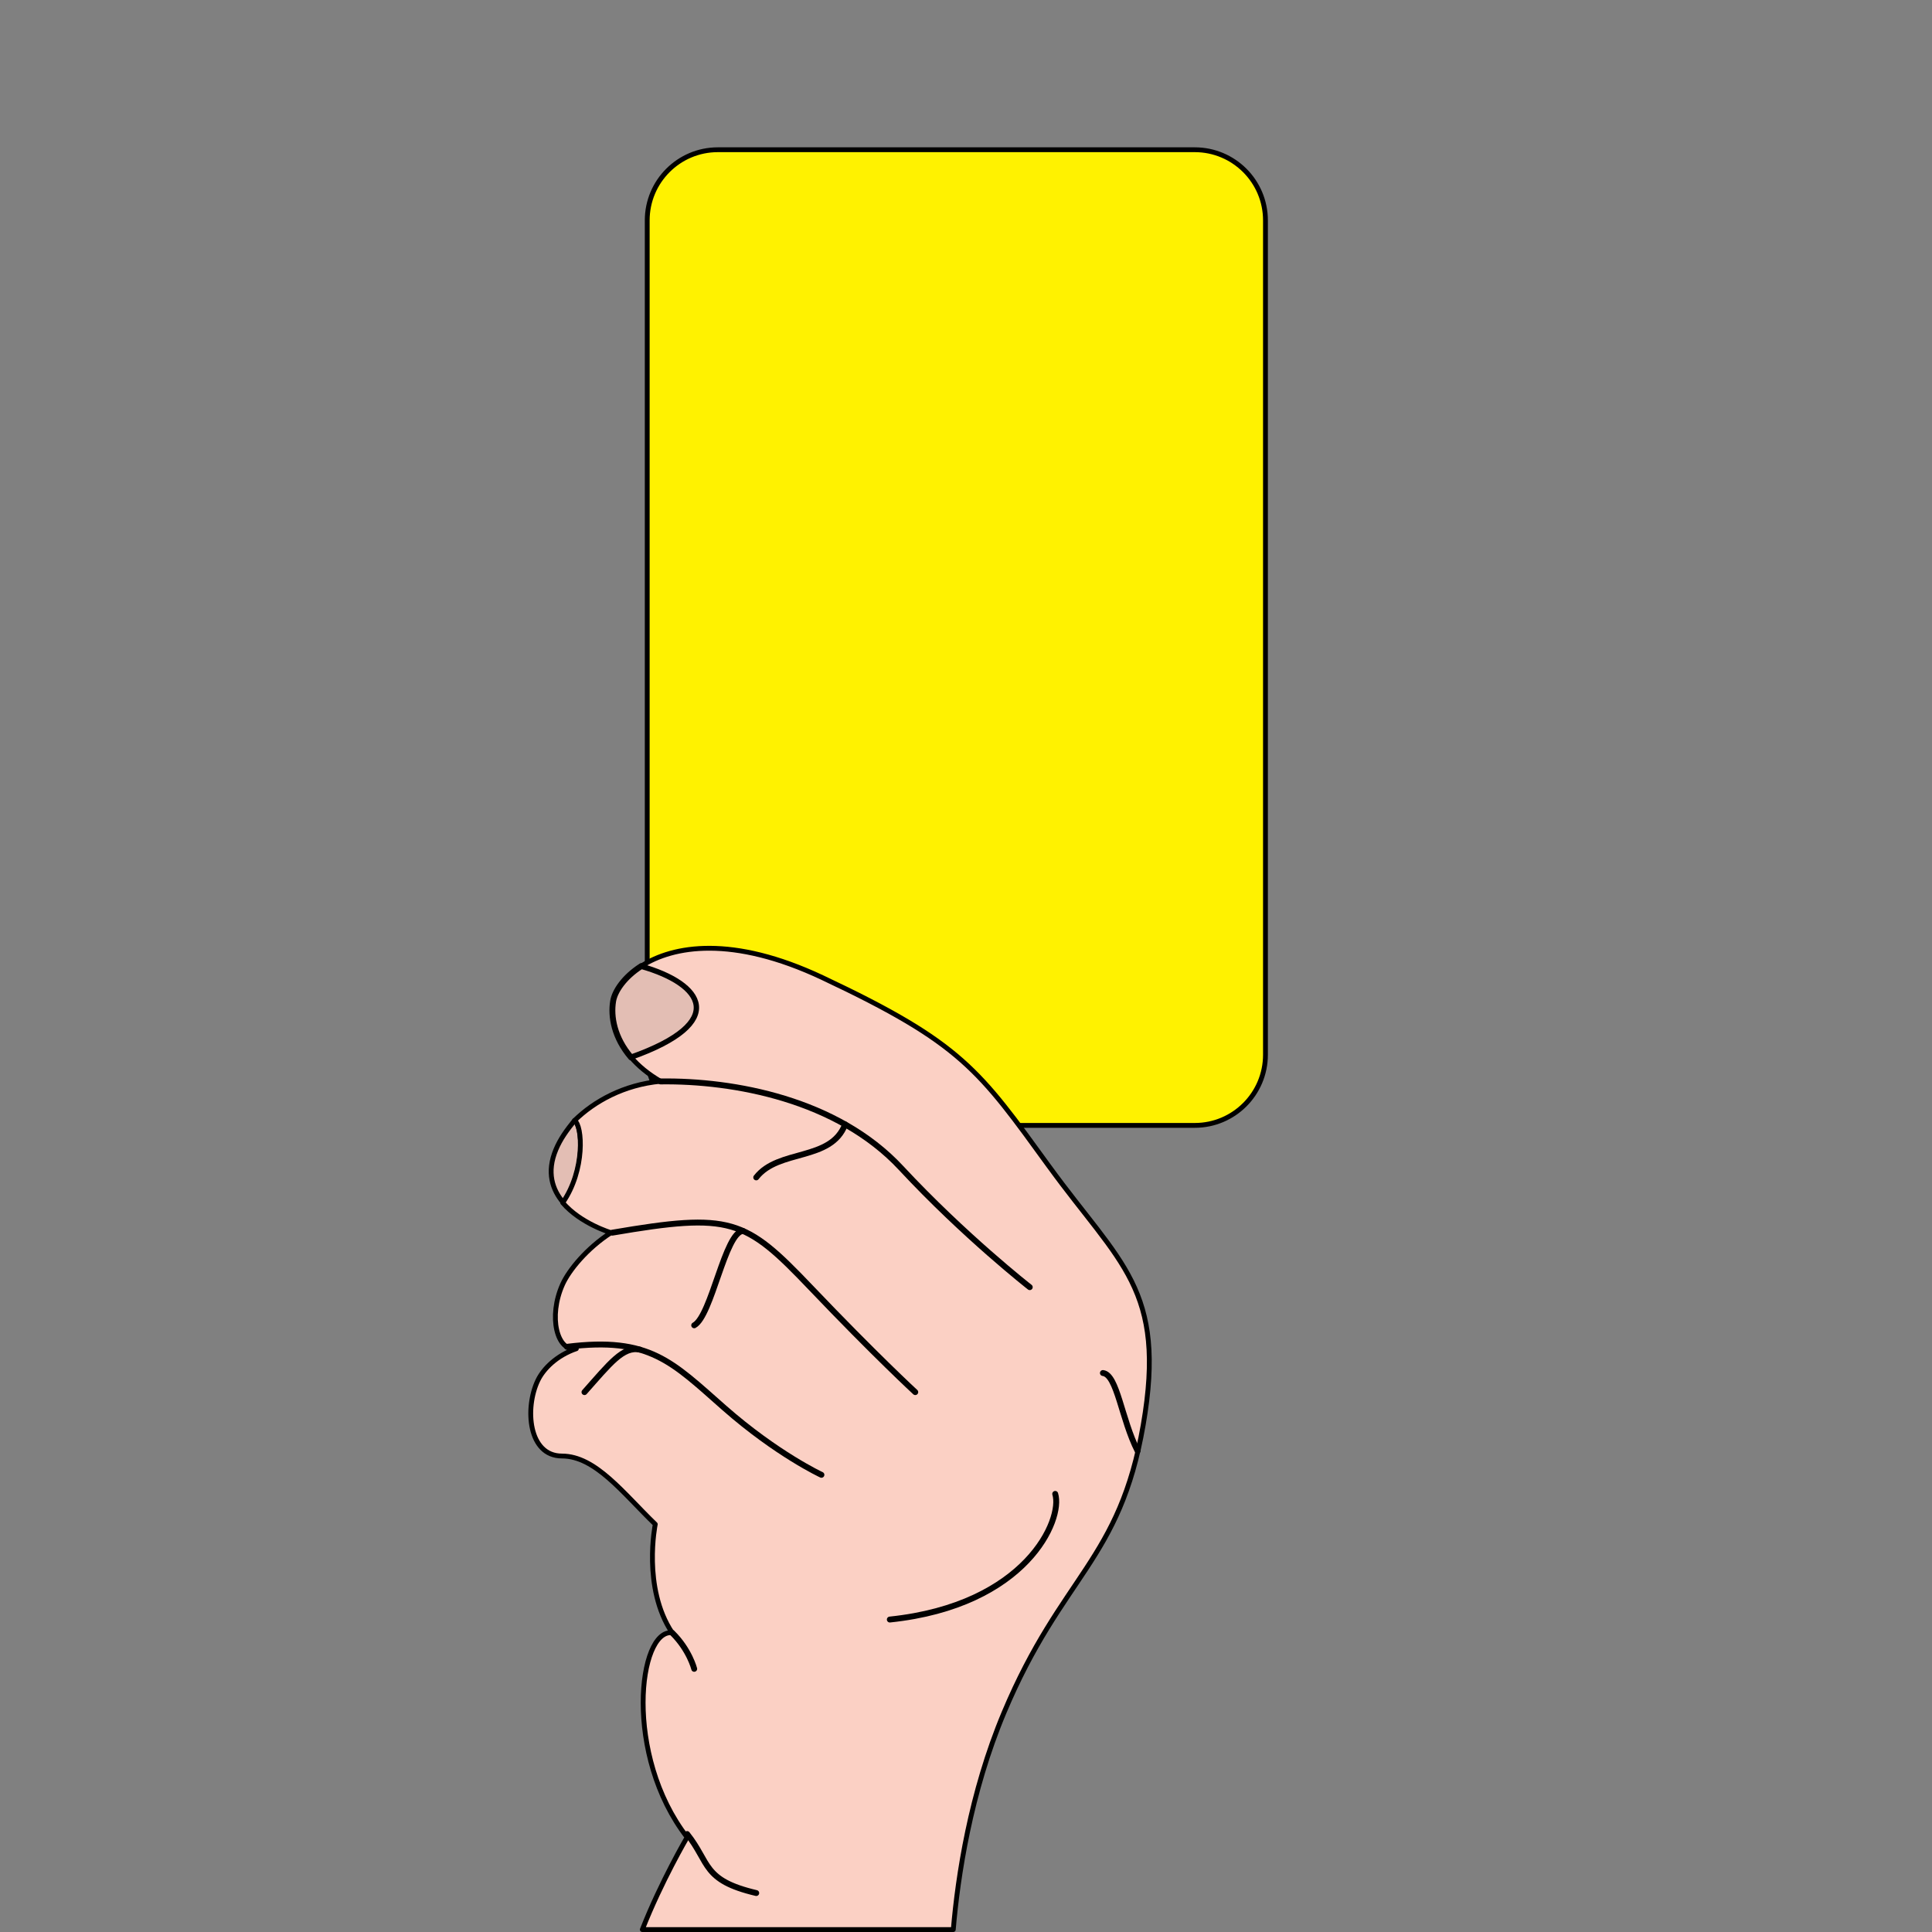
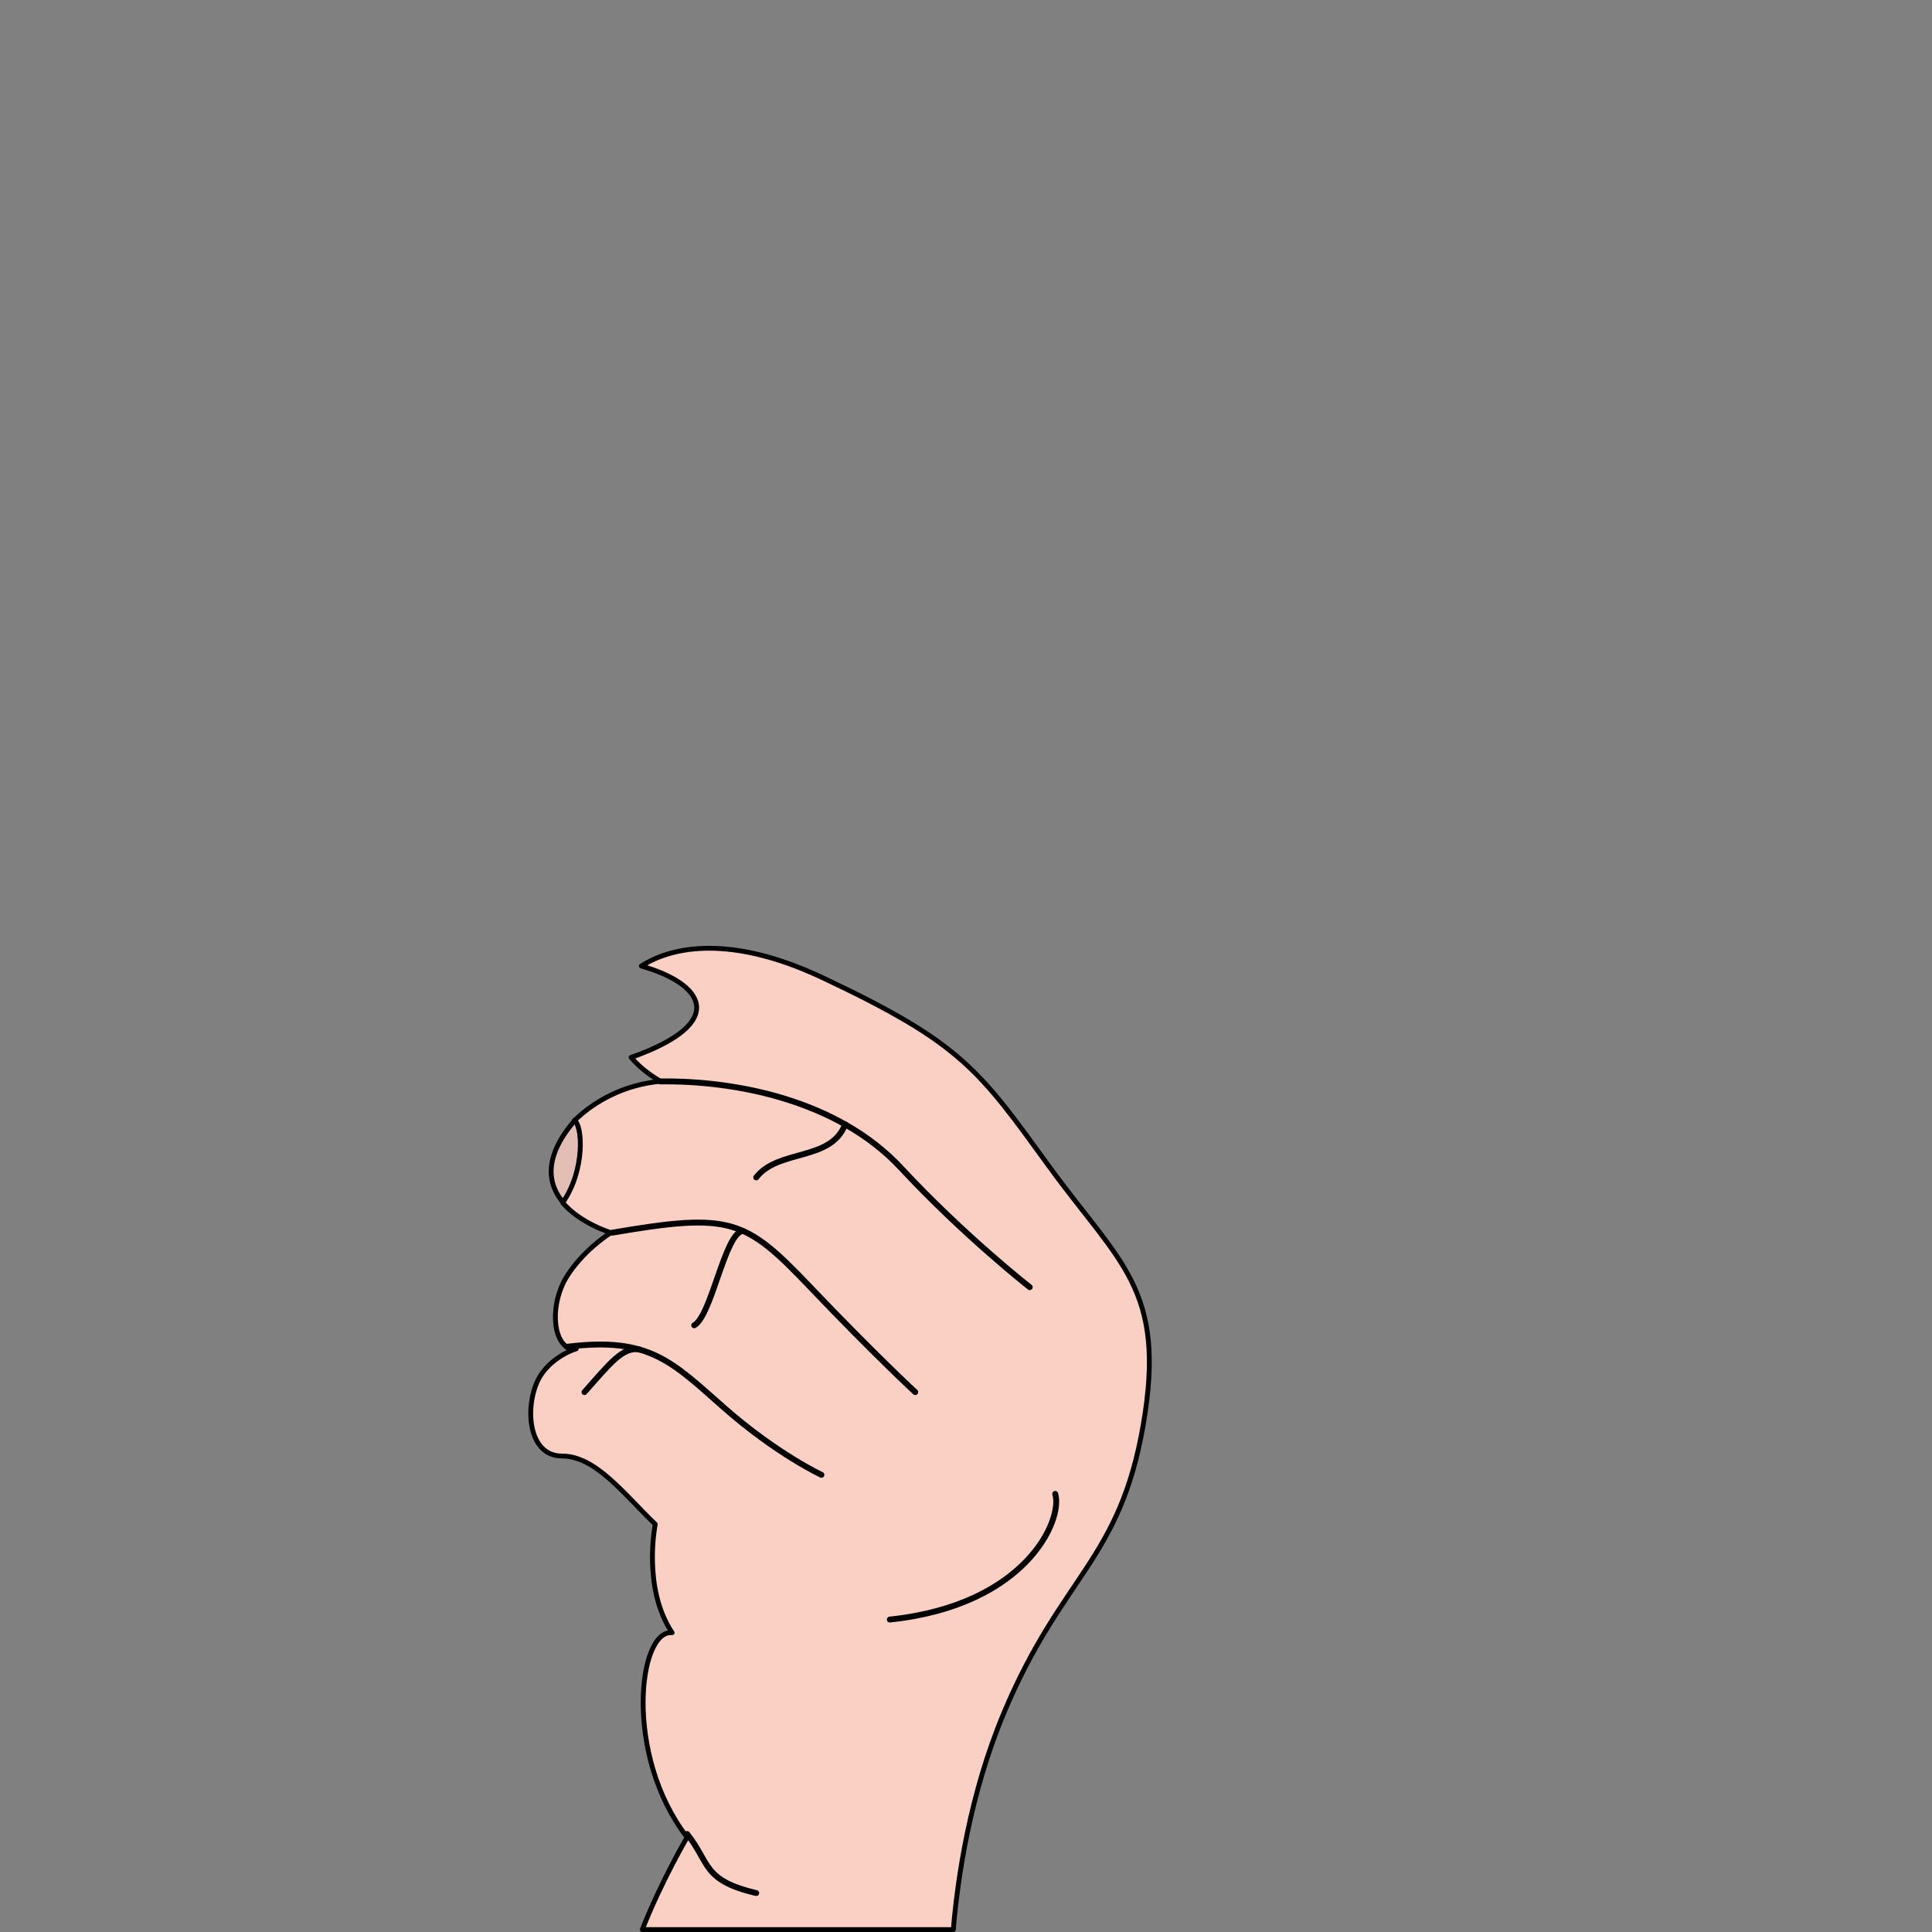
<svg xmlns="http://www.w3.org/2000/svg" id="Layer_2_copy" enable-background="new 0 0 800 800" xml:space="preserve" viewBox="0 0 800 800" version="1.1" y="0px" x="0px">
  <rect x="0" y="0" width="800" height="800" fill="#808080" stroke="none" />
  <g stroke-linejoin="round" stroke="#000000" stroke-linecap="round" stroke-miterlimit="10">
-     <path d="m524 436.74c0 16.16-13.1 29.26-29.26 29.26h-197.48c-16.16 0-29.26-13.1-29.26-29.26v-345.48c0-16.159 13.1-29.26 29.26-29.26h197.47c16.17 0 29.27 13.101 29.27 29.262v345.48z" stroke-width="2" fill="#FFF200" />
-     <path d="m265.57 400.02c-7.175 4.597-10.996 10.4-11.682 14.512-1.067 6.402 0.418 15.146 7.437 23.339 40.82-14.47 30-30.56 4.24-37.85z" stroke-width="2.439" fill="#E3BEB4" />
+     <path d="m265.57 400.02z" stroke-width="2.439" fill="#E3BEB4" />
    <path d="m595.65 626.8" stroke-width=".61" fill="#FFFFFF" />
  </g>
  <g stroke-linejoin="round" stroke="#000000" stroke-linecap="round" stroke-miterlimit="10" stroke-width="2">
    <path d="m237.89 464h-0.002c-3.24 4-5.847 7.596-7.689 11.99-3.96 9.449-1.488 16.664 3.074 22.011 9.4-13.57 7.92-32 4.62-34z" fill="#E3BEB4" />
    <path d="m434.53 483.16c-29.137-40.141-36.256-51.152-93.986-78.345-37.354-17.596-61.817-13.229-74.971-4.801 25.758 7.297 36.577 23.381-4.246 37.851 2.982 3.482 6.954 6.817 12.167 9.876-15.13 1.43-27.44 8.25-35.6 16.25h0.002c3.301 2 4.506 20.459-4.892 34.025 7.391 8.658 20.003 12.409 20.003 12.409v-0.01c-10 6.46-17.435 15.558-20.068 21.439-5.998 13.376-2.317 27.992 5.712 26.616-8.125 2.757-13.63 8.297-15.943 13.133-5.465 11.429-3.941 31.305 9.973 31.305s25.361 15.405 38.654 28.245c0 0-5.414 26.338 6.981 44.934-13.943-1.548-20.138 50.604 6.202 84.692 0 0-10.704 18.211-18.552 38.211h128.77c1.866-22 7.014-56.576 21.019-89.885 23.958-56.979 47.915-62.763 57.627-119.09 9.72-56.31-9.7-66.71-38.84-106.85z" fill="#FBD0C4" />
  </g>
  <g stroke-linejoin="round" stroke="#000000" stroke-linecap="round" stroke-miterlimit="10" stroke-width="2.439" fill="none">
    <path d="m273.49 447.8c30.423-0.422 73.226 7.478 99.569 35.794 26.342 28.317 53.341 49.391 53.341 49.391" />
    <path d="m253.55 510.42c49.053-8.386 54.979-5.752 81.979 22.564 26.999 28.315 43.463 43.461 43.463 43.461" />
    <path d="m234.77 557.68c34.244-4.283 43.464 6.253 65.195 25.35 21.73 19.097 40.169 27.658 40.169 27.658" />
-     <path d="m278.32 676.1c7.161 7.027 9.135 14.928 9.135 14.928" />
    <path d="m436.94 618.59c3.293 10.54-11.853 46.101-68.486 52.027" />
-     <path d="m456.69 568.54c5.928 0.661 7.65 19.036 14.361 32.237" />
    <path d="m265 558.87c-7.007-1.503-12.448 5.717-22.984 17.572" />
    <path d="m287.45 548.78c7.246-3.952 12.773-38.622 20.217-39.065" />
    <path d="m284.52 759.43c9.523 11.928 6.23 19.173 28.62 24.439" />
    <path d="m349.95 465.59c-5.861 15.365-27.593 10.096-36.812 21.949" />
  </g>
</svg>